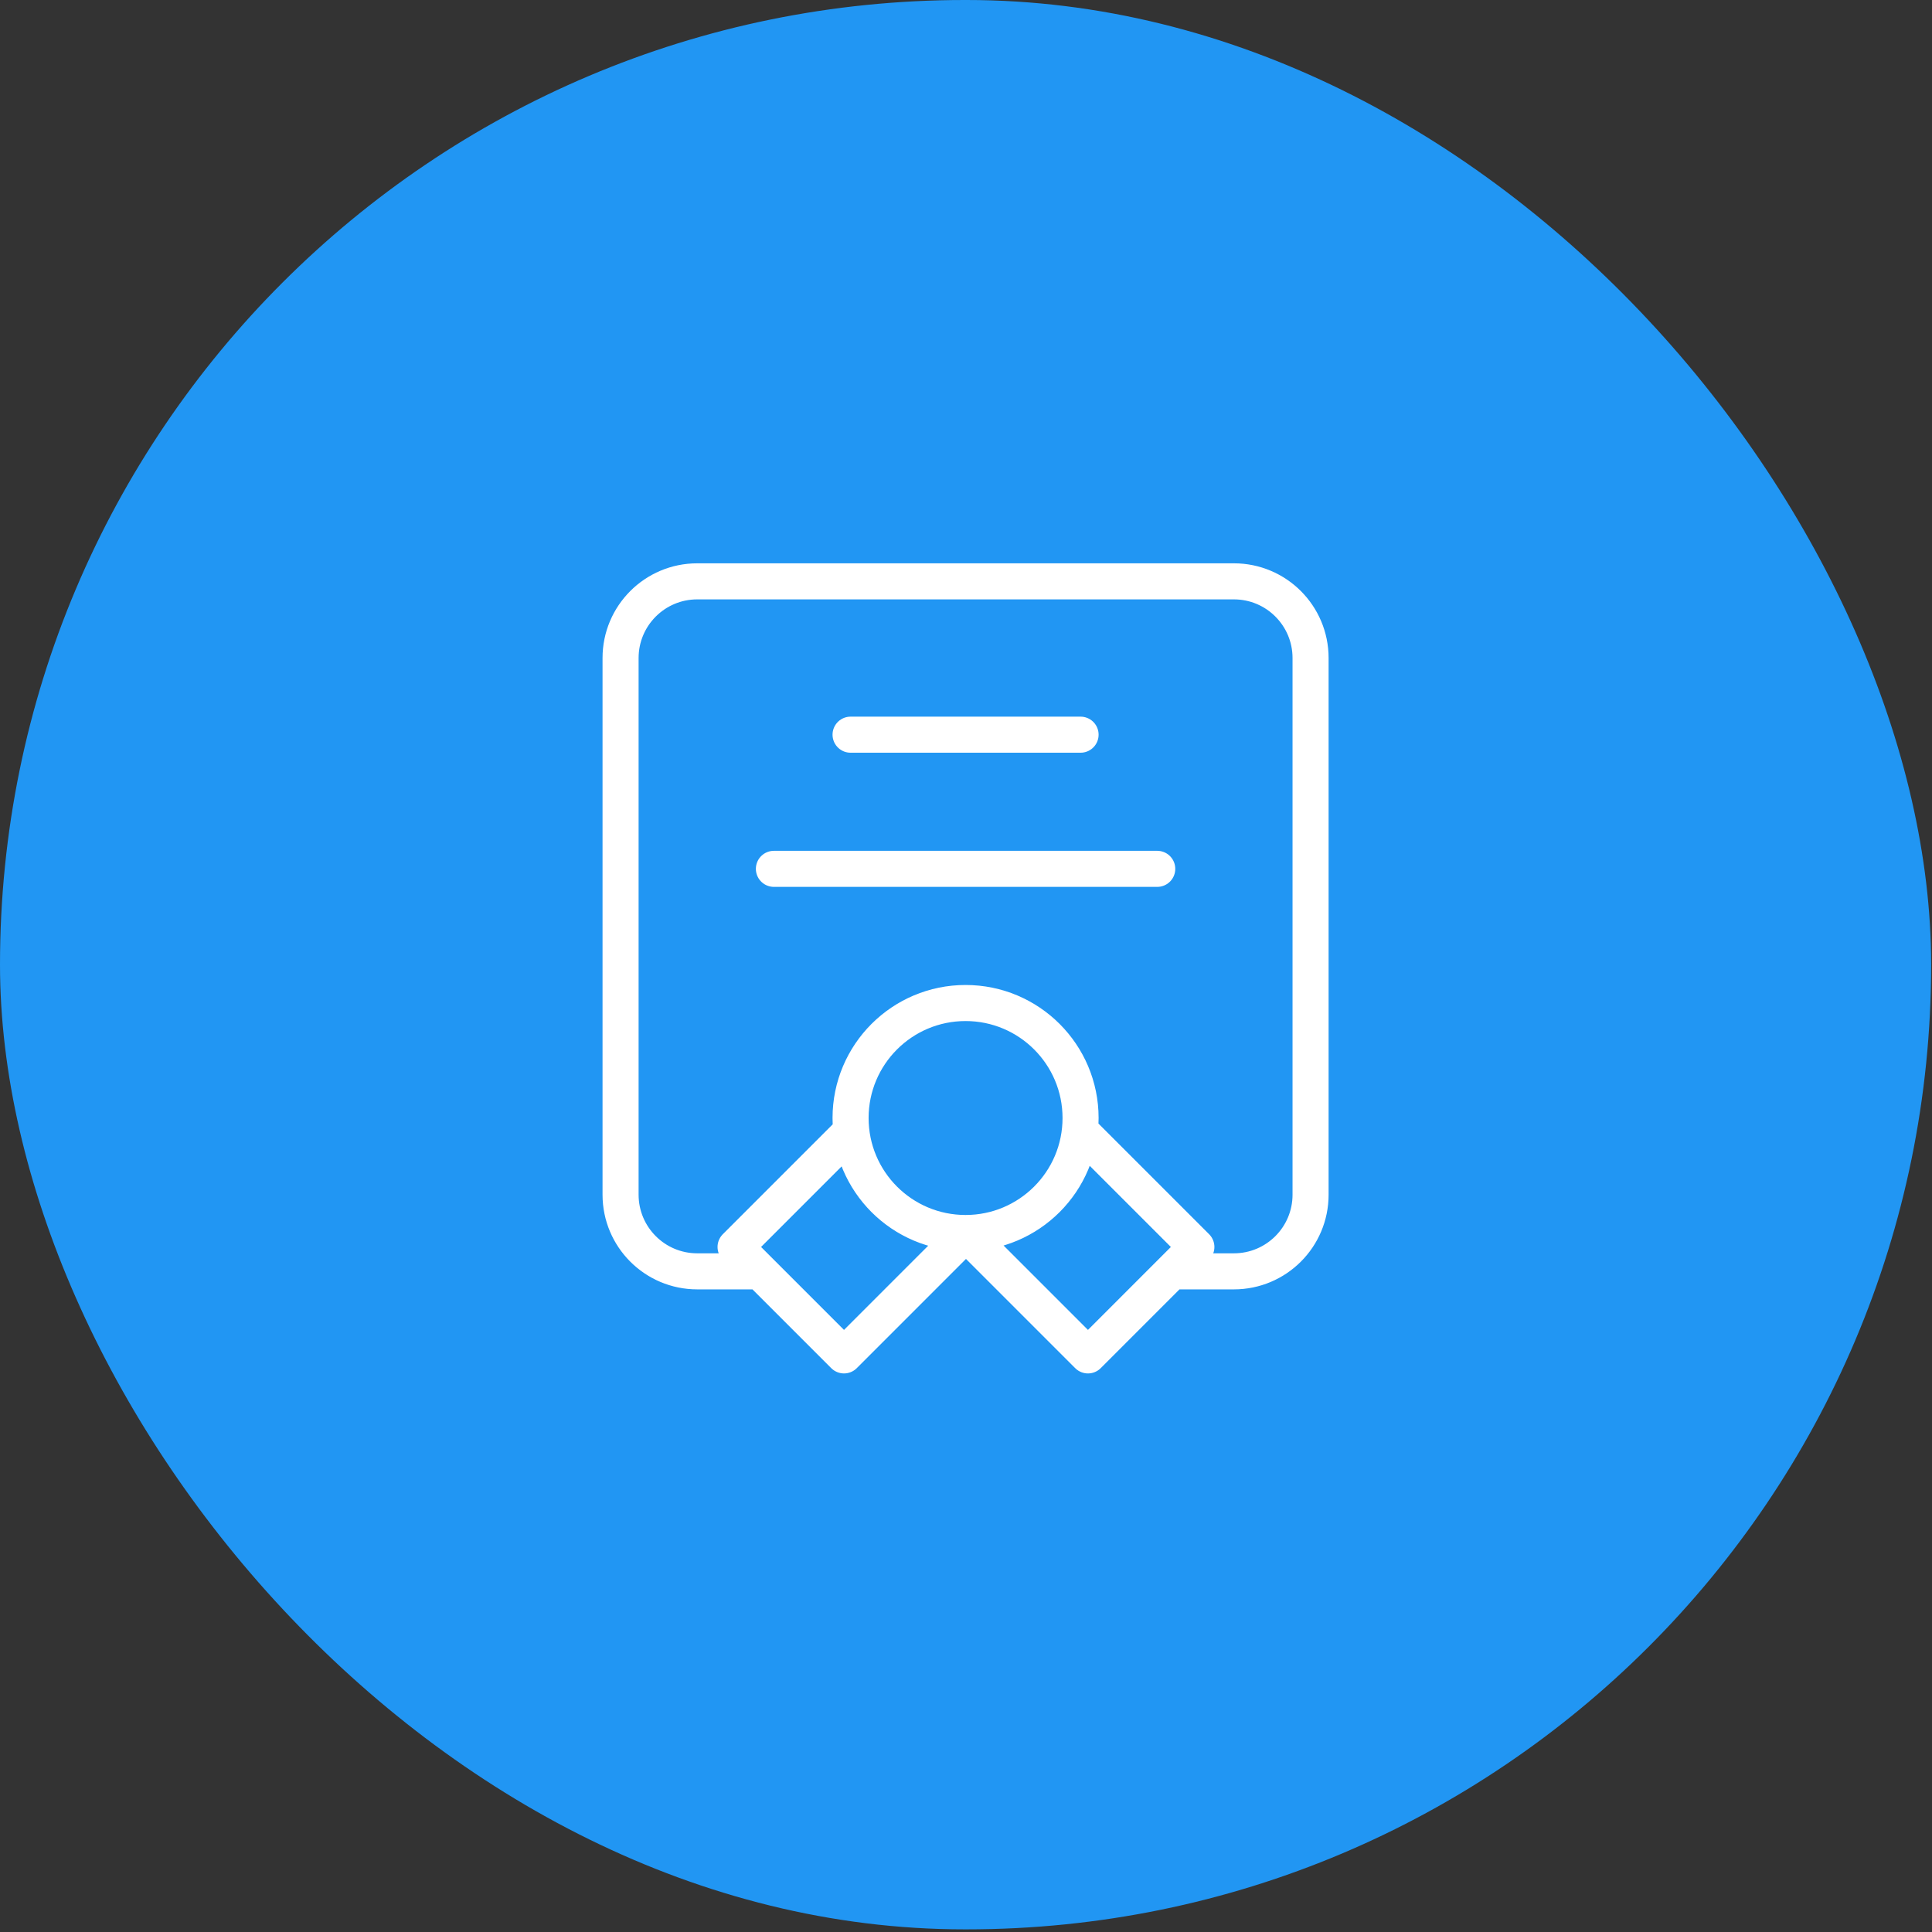
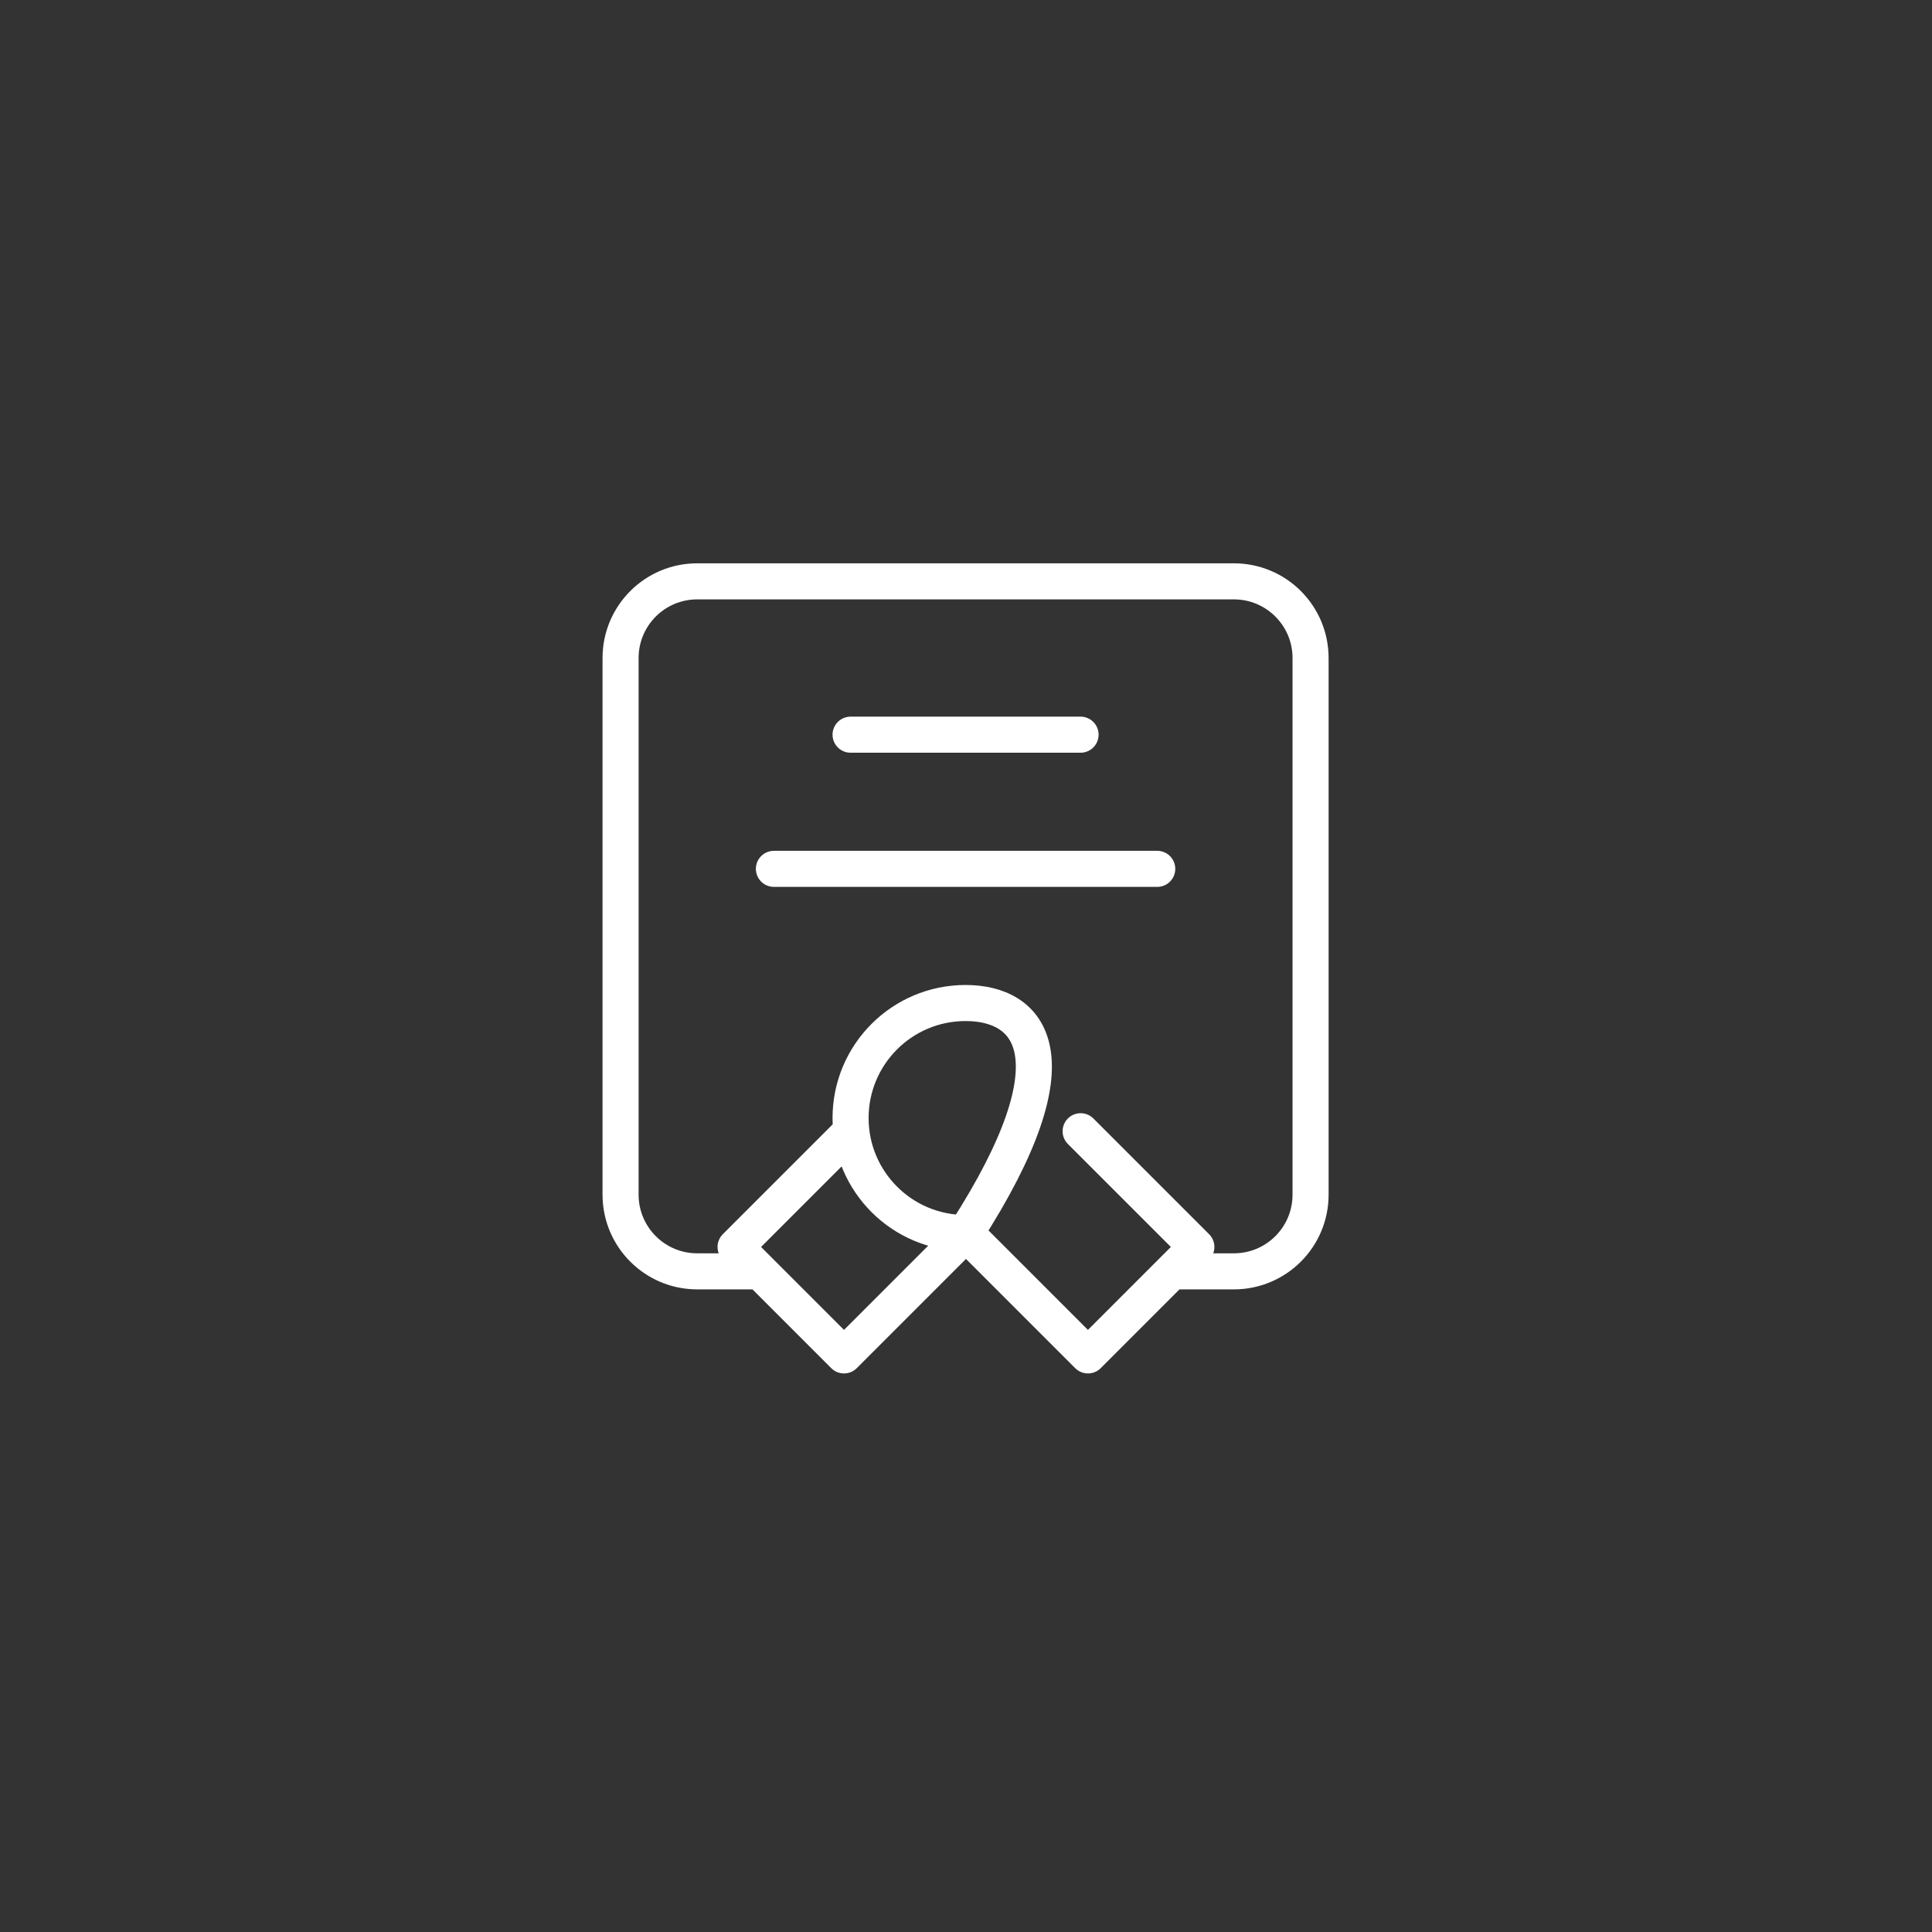
<svg xmlns="http://www.w3.org/2000/svg" width="63" height="63" viewBox="0 0 63 63" fill="none">
  <rect x="0" y="0" width="63" height="63" fill="#333333" stroke="none" />
-   <rect width="62.972" height="62.914" rx="31.457" fill="#2196F3" />
-   <path d="M24.611 41.457H22.736C21.355 41.457 20.236 40.338 20.236 38.957V21.457C20.236 20.076 21.355 18.957 22.736 18.957H40.236C41.617 18.957 42.736 20.076 42.736 21.457V38.957C42.736 40.338 41.617 41.457 40.236 41.457H38.361M31.486 40.207C33.557 40.207 35.236 38.528 35.236 36.457C35.236 34.386 33.557 32.707 31.486 32.707C29.415 32.707 27.736 34.386 27.736 36.457C27.736 38.528 29.415 40.207 31.486 40.207ZM31.486 40.207L31.513 40.207L27.522 44.198L23.986 40.662L27.76 36.888M31.486 40.207L35.477 44.198L39.012 40.662L35.238 36.888M27.736 23.957H35.236M25.236 28.332H37.736" stroke="white" stroke-width="1.176" stroke-linecap="round" stroke-linejoin="round" />
+   <path d="M24.611 41.457H22.736C21.355 41.457 20.236 40.338 20.236 38.957V21.457C20.236 20.076 21.355 18.957 22.736 18.957H40.236C41.617 18.957 42.736 20.076 42.736 21.457V38.957C42.736 40.338 41.617 41.457 40.236 41.457H38.361M31.486 40.207C35.236 34.386 33.557 32.707 31.486 32.707C29.415 32.707 27.736 34.386 27.736 36.457C27.736 38.528 29.415 40.207 31.486 40.207ZM31.486 40.207L31.513 40.207L27.522 44.198L23.986 40.662L27.76 36.888M31.486 40.207L35.477 44.198L39.012 40.662L35.238 36.888M27.736 23.957H35.236M25.236 28.332H37.736" stroke="white" stroke-width="1.176" stroke-linecap="round" stroke-linejoin="round" />
</svg>